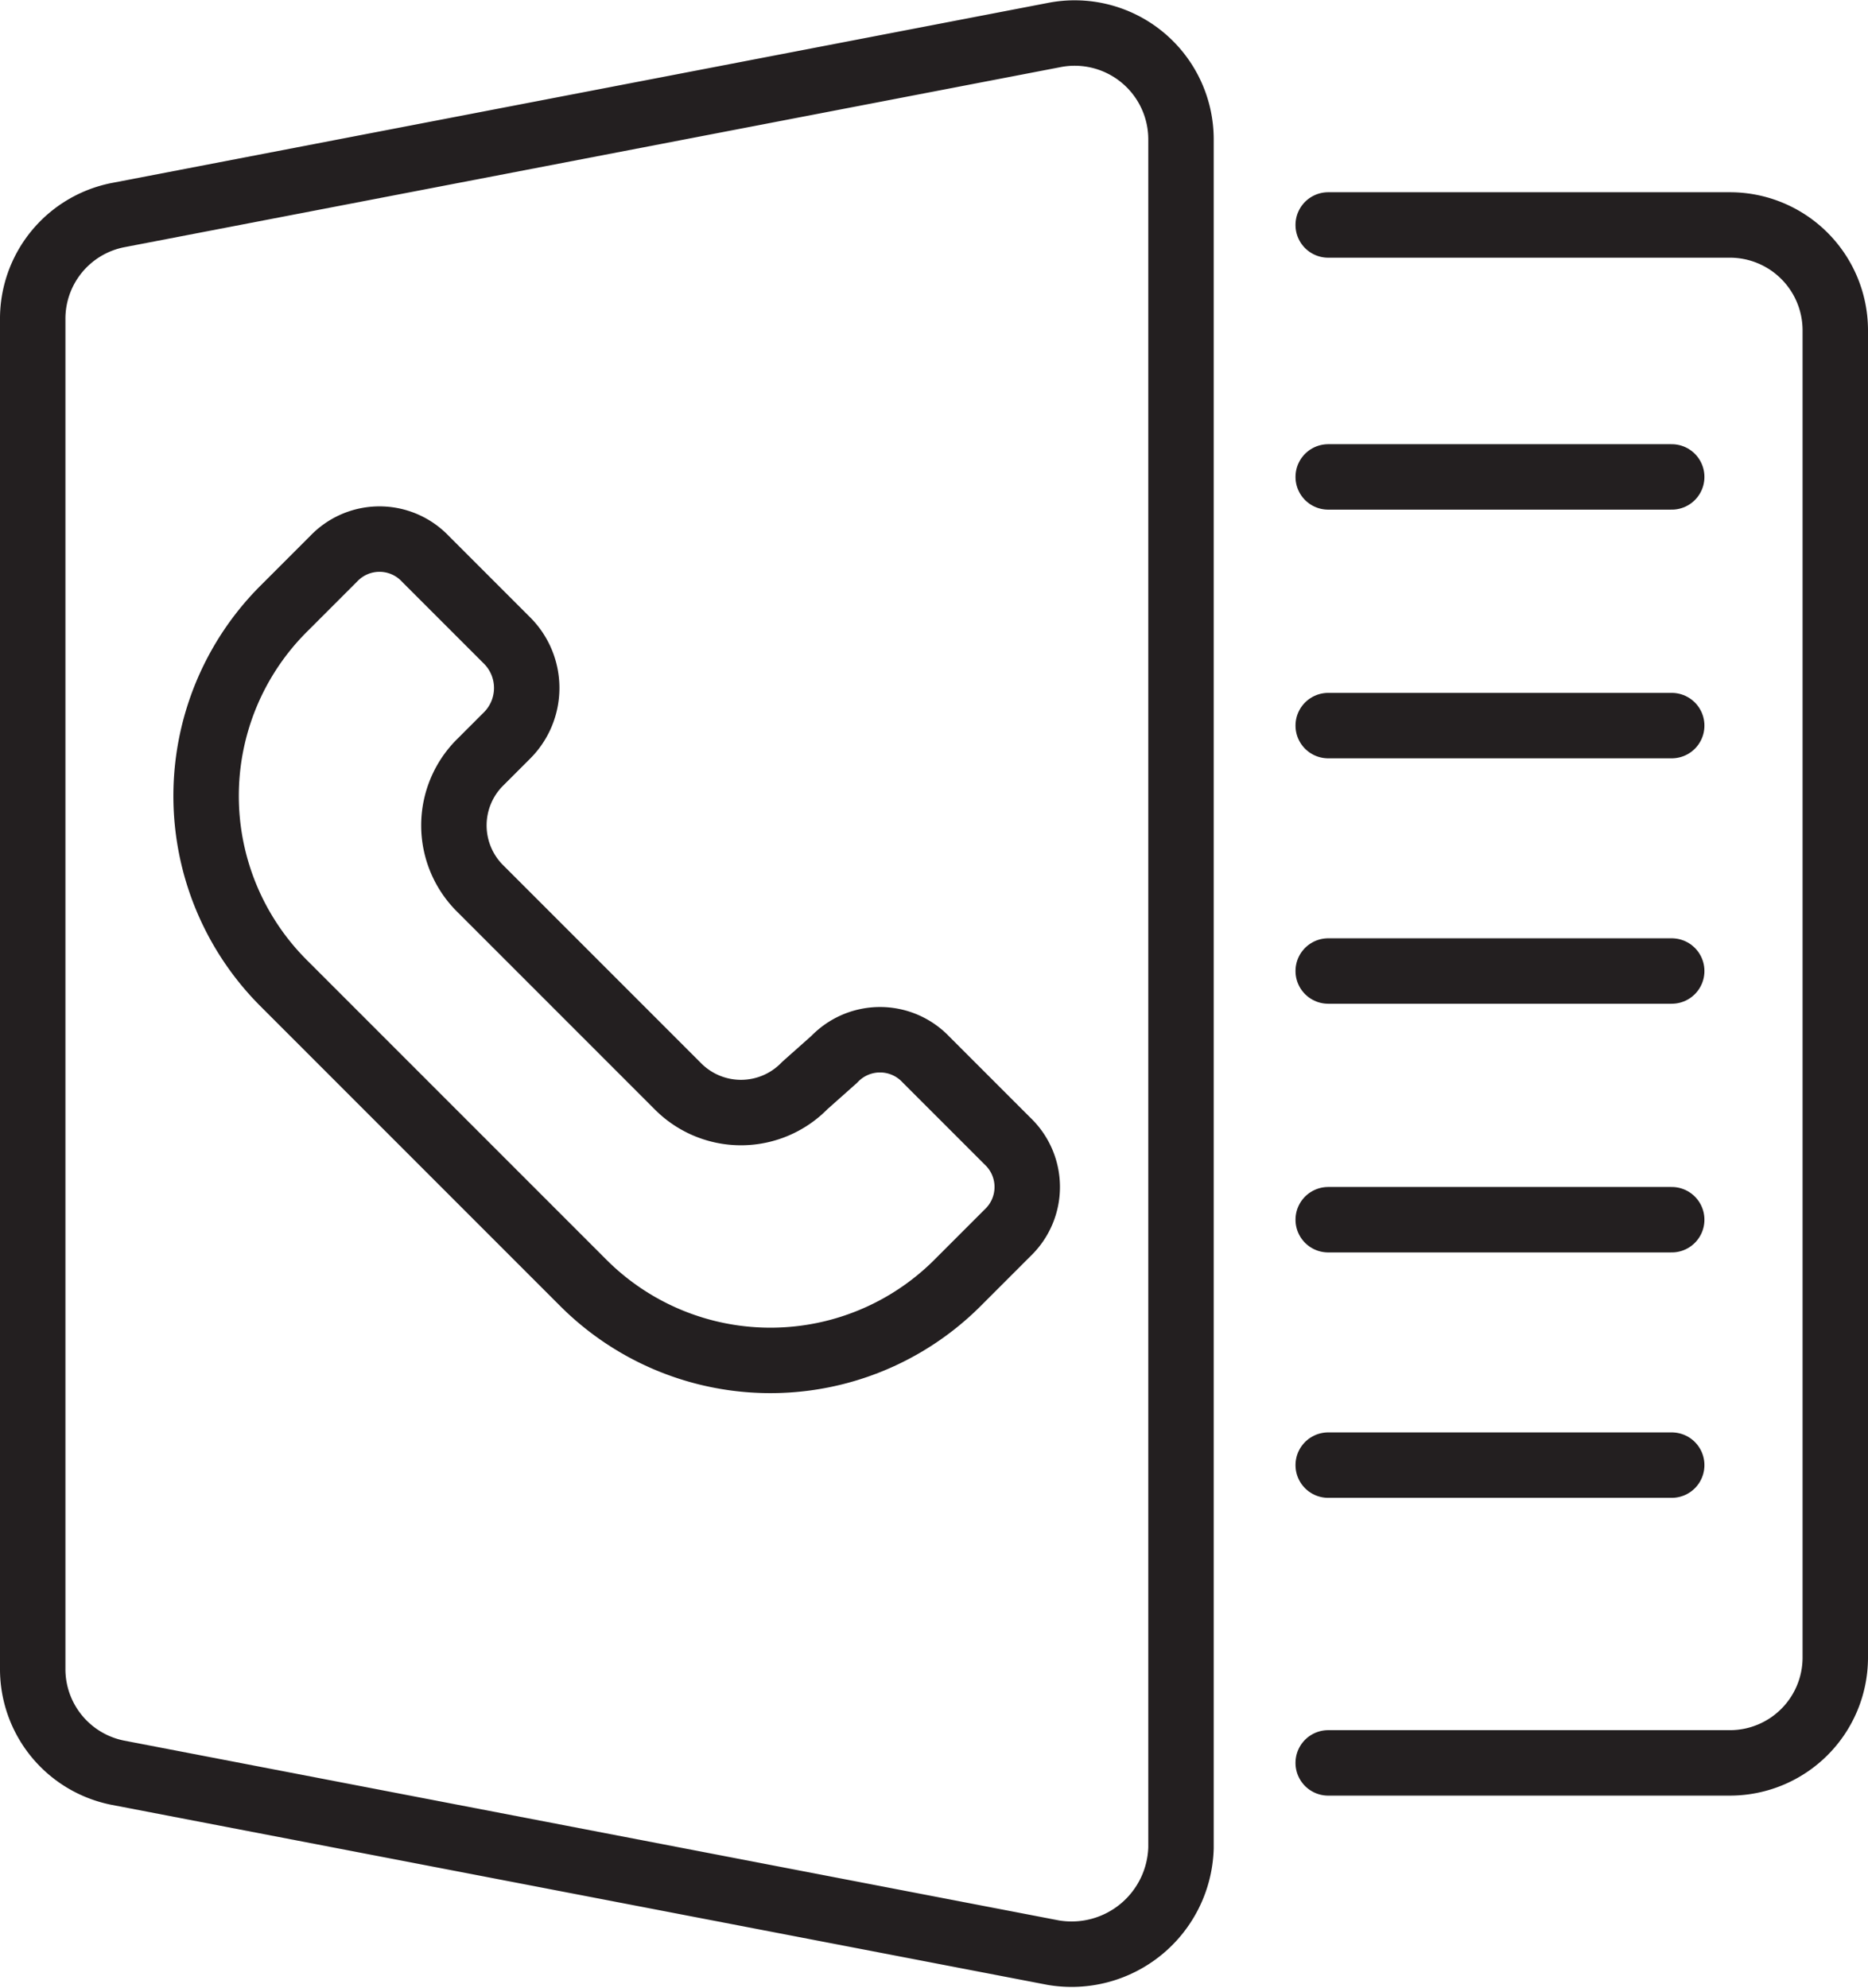
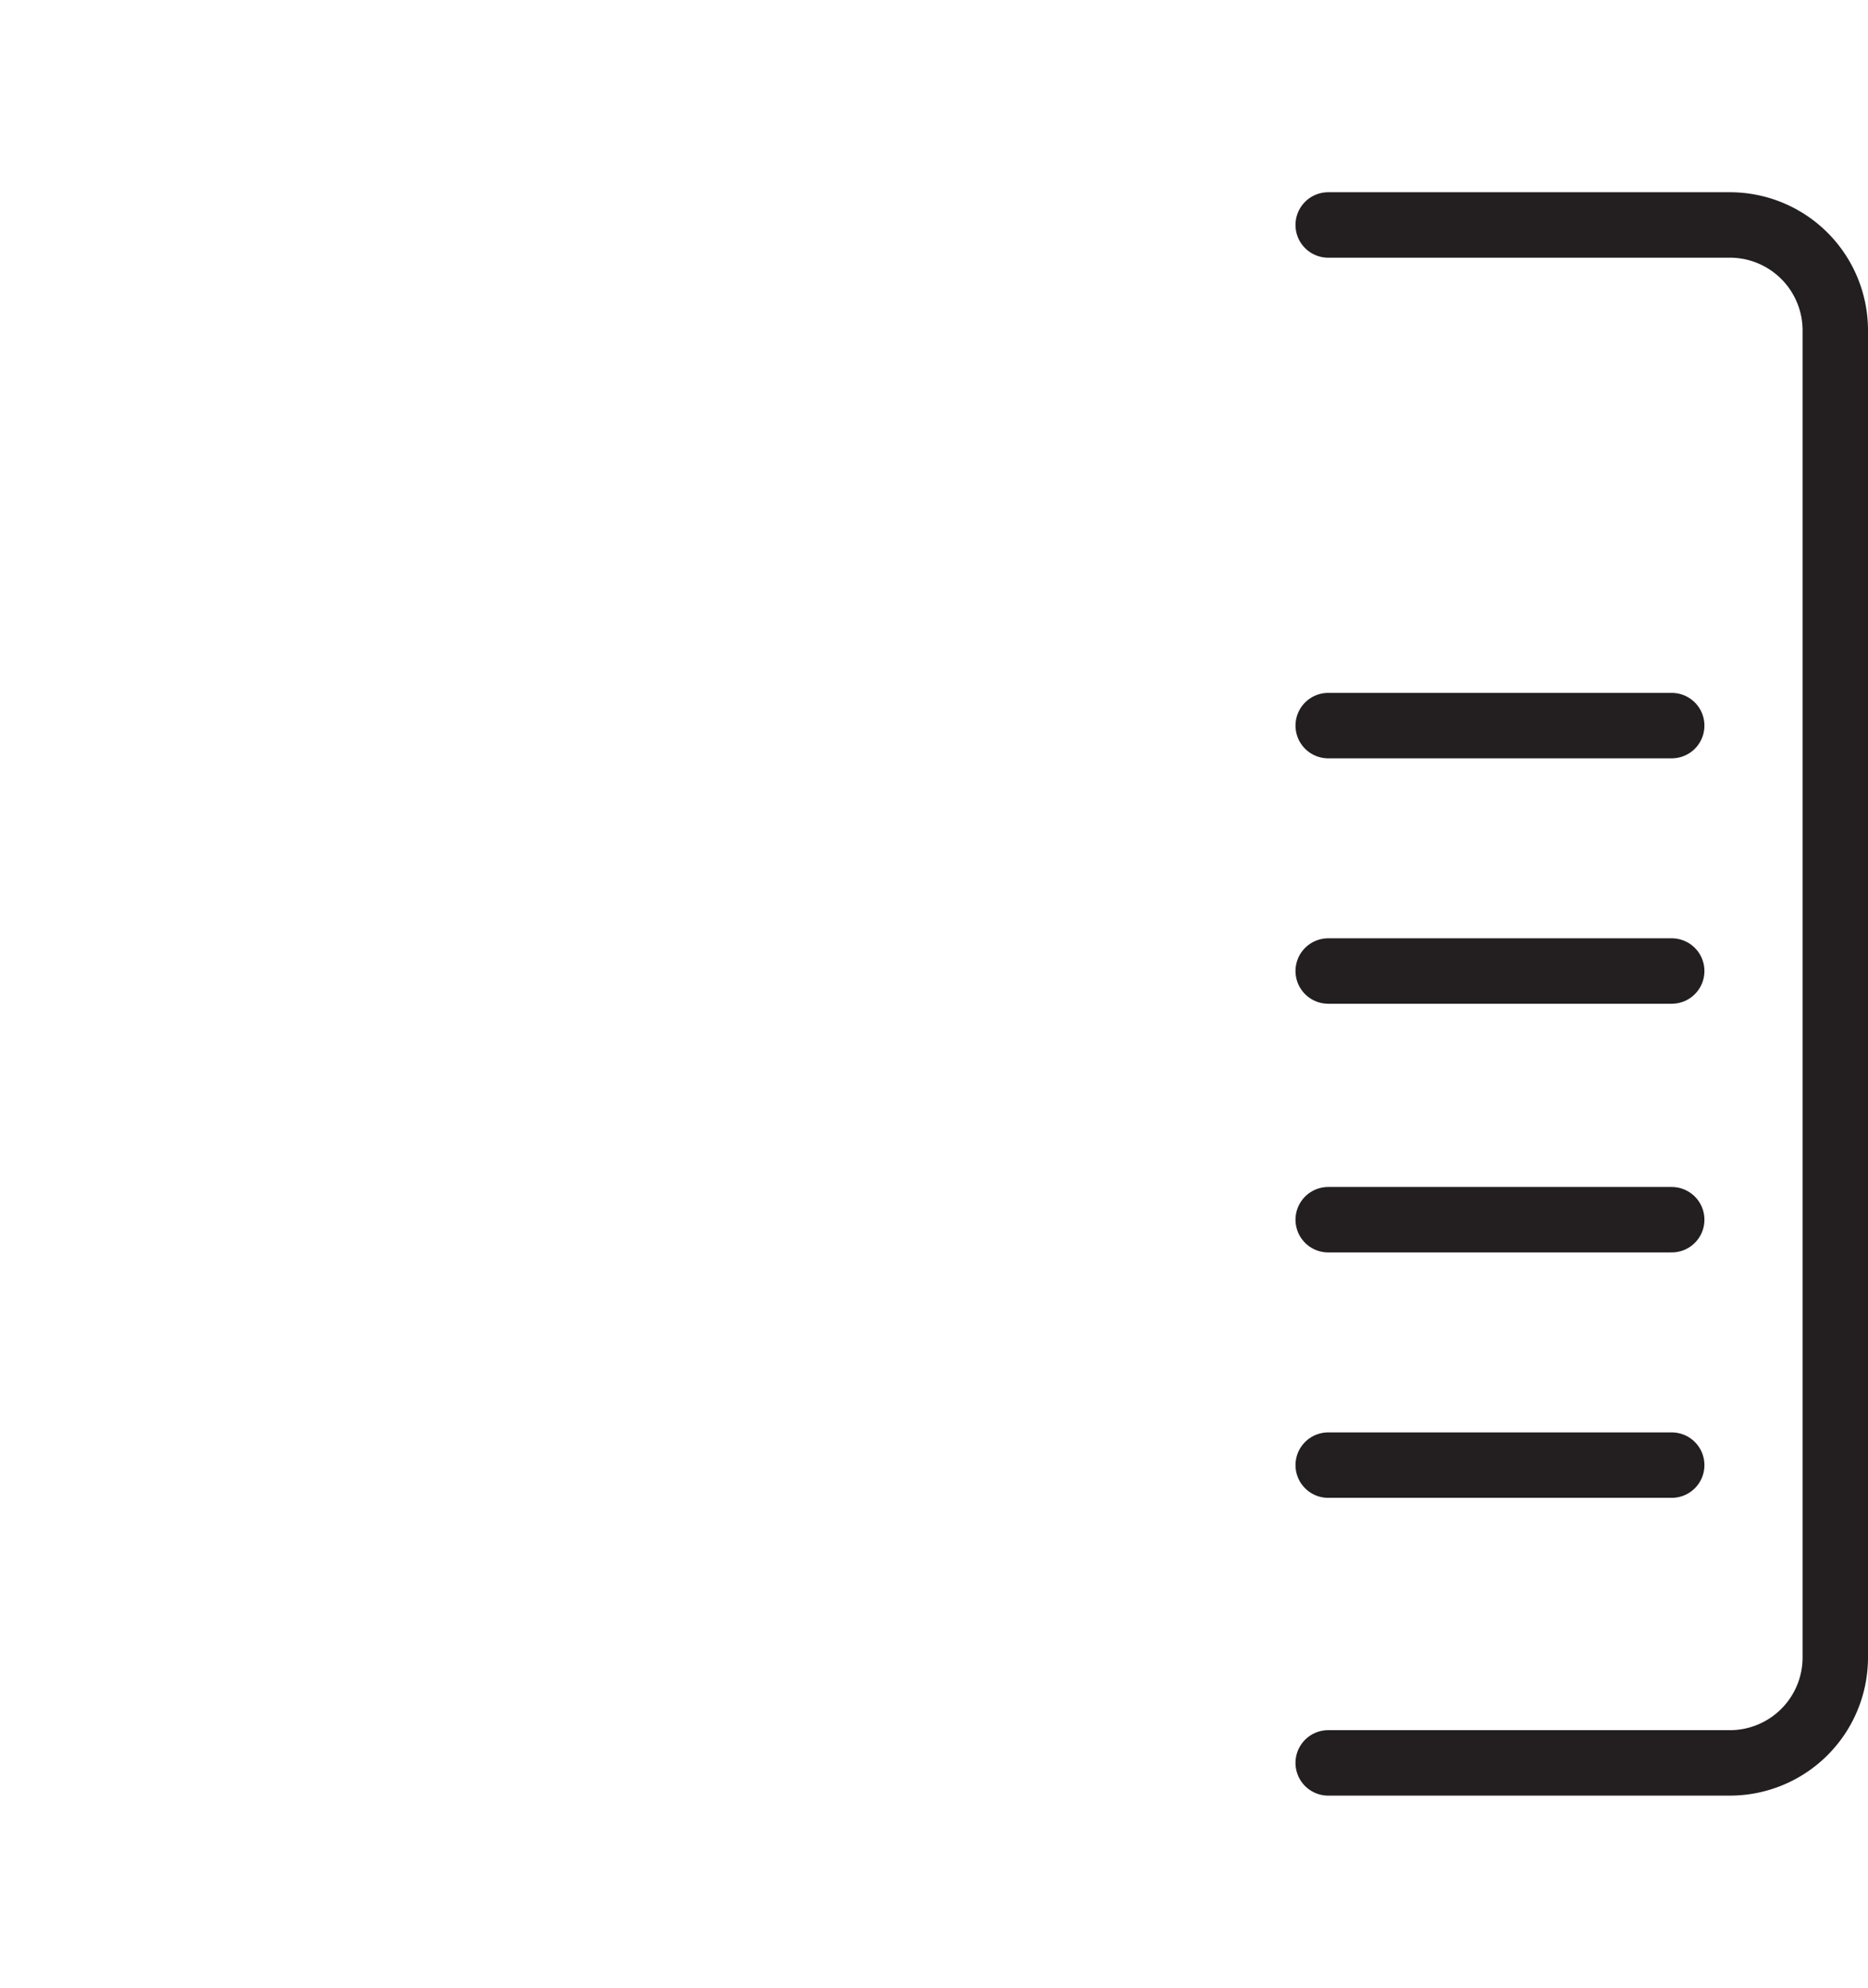
<svg xmlns="http://www.w3.org/2000/svg" width="57.1" height="60.746" viewBox="0 0 57.1 60.746">
  <g id="Contact_Book-15" data-name="Contact Book-15" transform="translate(-3.4 -1.625)">
-     <path id="Path_217" data-name="Path 217" d="M35.6,61.3,7,55.8a3.228,3.228,0,0,1-2.6-3.2V11.4A3.228,3.228,0,0,1,7,8.2L35.6,2.7a3.25,3.25,0,0,1,3.9,3.2V58.1A3.346,3.346,0,0,1,35.6,61.3Z" fill="none" stroke="#231f20" stroke-linecap="round" stroke-linejoin="round" stroke-width="2" />
    <path id="Path_218" data-name="Path 218" d="M44,8.5H56.3a3.222,3.222,0,0,1,3.2,3.2V52.3a3.222,3.222,0,0,1-3.2,3.2H44" fill="none" stroke="#231f20" stroke-linecap="round" stroke-linejoin="round" stroke-width="2" />
-     <line id="Line_117" data-name="Line 117" x2="10.5" transform="translate(44 16.2)" fill="none" stroke="#231f20" stroke-linecap="round" stroke-linejoin="round" stroke-width="2" />
    <line id="Line_118" data-name="Line 118" x2="10.5" transform="translate(44 31.3)" fill="none" stroke="#231f20" stroke-linecap="round" stroke-linejoin="round" stroke-width="2" />
    <line id="Line_119" data-name="Line 119" x2="10.5" transform="translate(44 23.8)" fill="none" stroke="#231f20" stroke-linecap="round" stroke-linejoin="round" stroke-width="2" />
    <line id="Line_120" data-name="Line 120" x2="10.5" transform="translate(44 38.9)" fill="none" stroke="#231f20" stroke-linecap="round" stroke-linejoin="round" stroke-width="2" />
    <line id="Line_121" data-name="Line 121" x2="10.5" transform="translate(44 46.4)" fill="none" stroke="#231f20" stroke-linecap="round" stroke-linejoin="round" stroke-width="2" />
-     <path id="Path_219" data-name="Path 219" d="M18.9,21.2l-2.5-2.5a1.933,1.933,0,0,0-2.8,0l-1.5,1.5a8.088,8.088,0,0,0,0,11.5l9.1,9.1a8.088,8.088,0,0,0,11.5,0l1.5-1.5a1.933,1.933,0,0,0,0-2.8L31.7,34a1.933,1.933,0,0,0-2.8,0l-.9.8a2.716,2.716,0,0,1-3.9,0l-6-6a2.716,2.716,0,0,1,0-3.9l.8-.8A2.051,2.051,0,0,0,18.9,21.2Z" fill="none" stroke="#231f20" stroke-linecap="round" stroke-linejoin="round" stroke-width="2" />
  </g>
</svg>